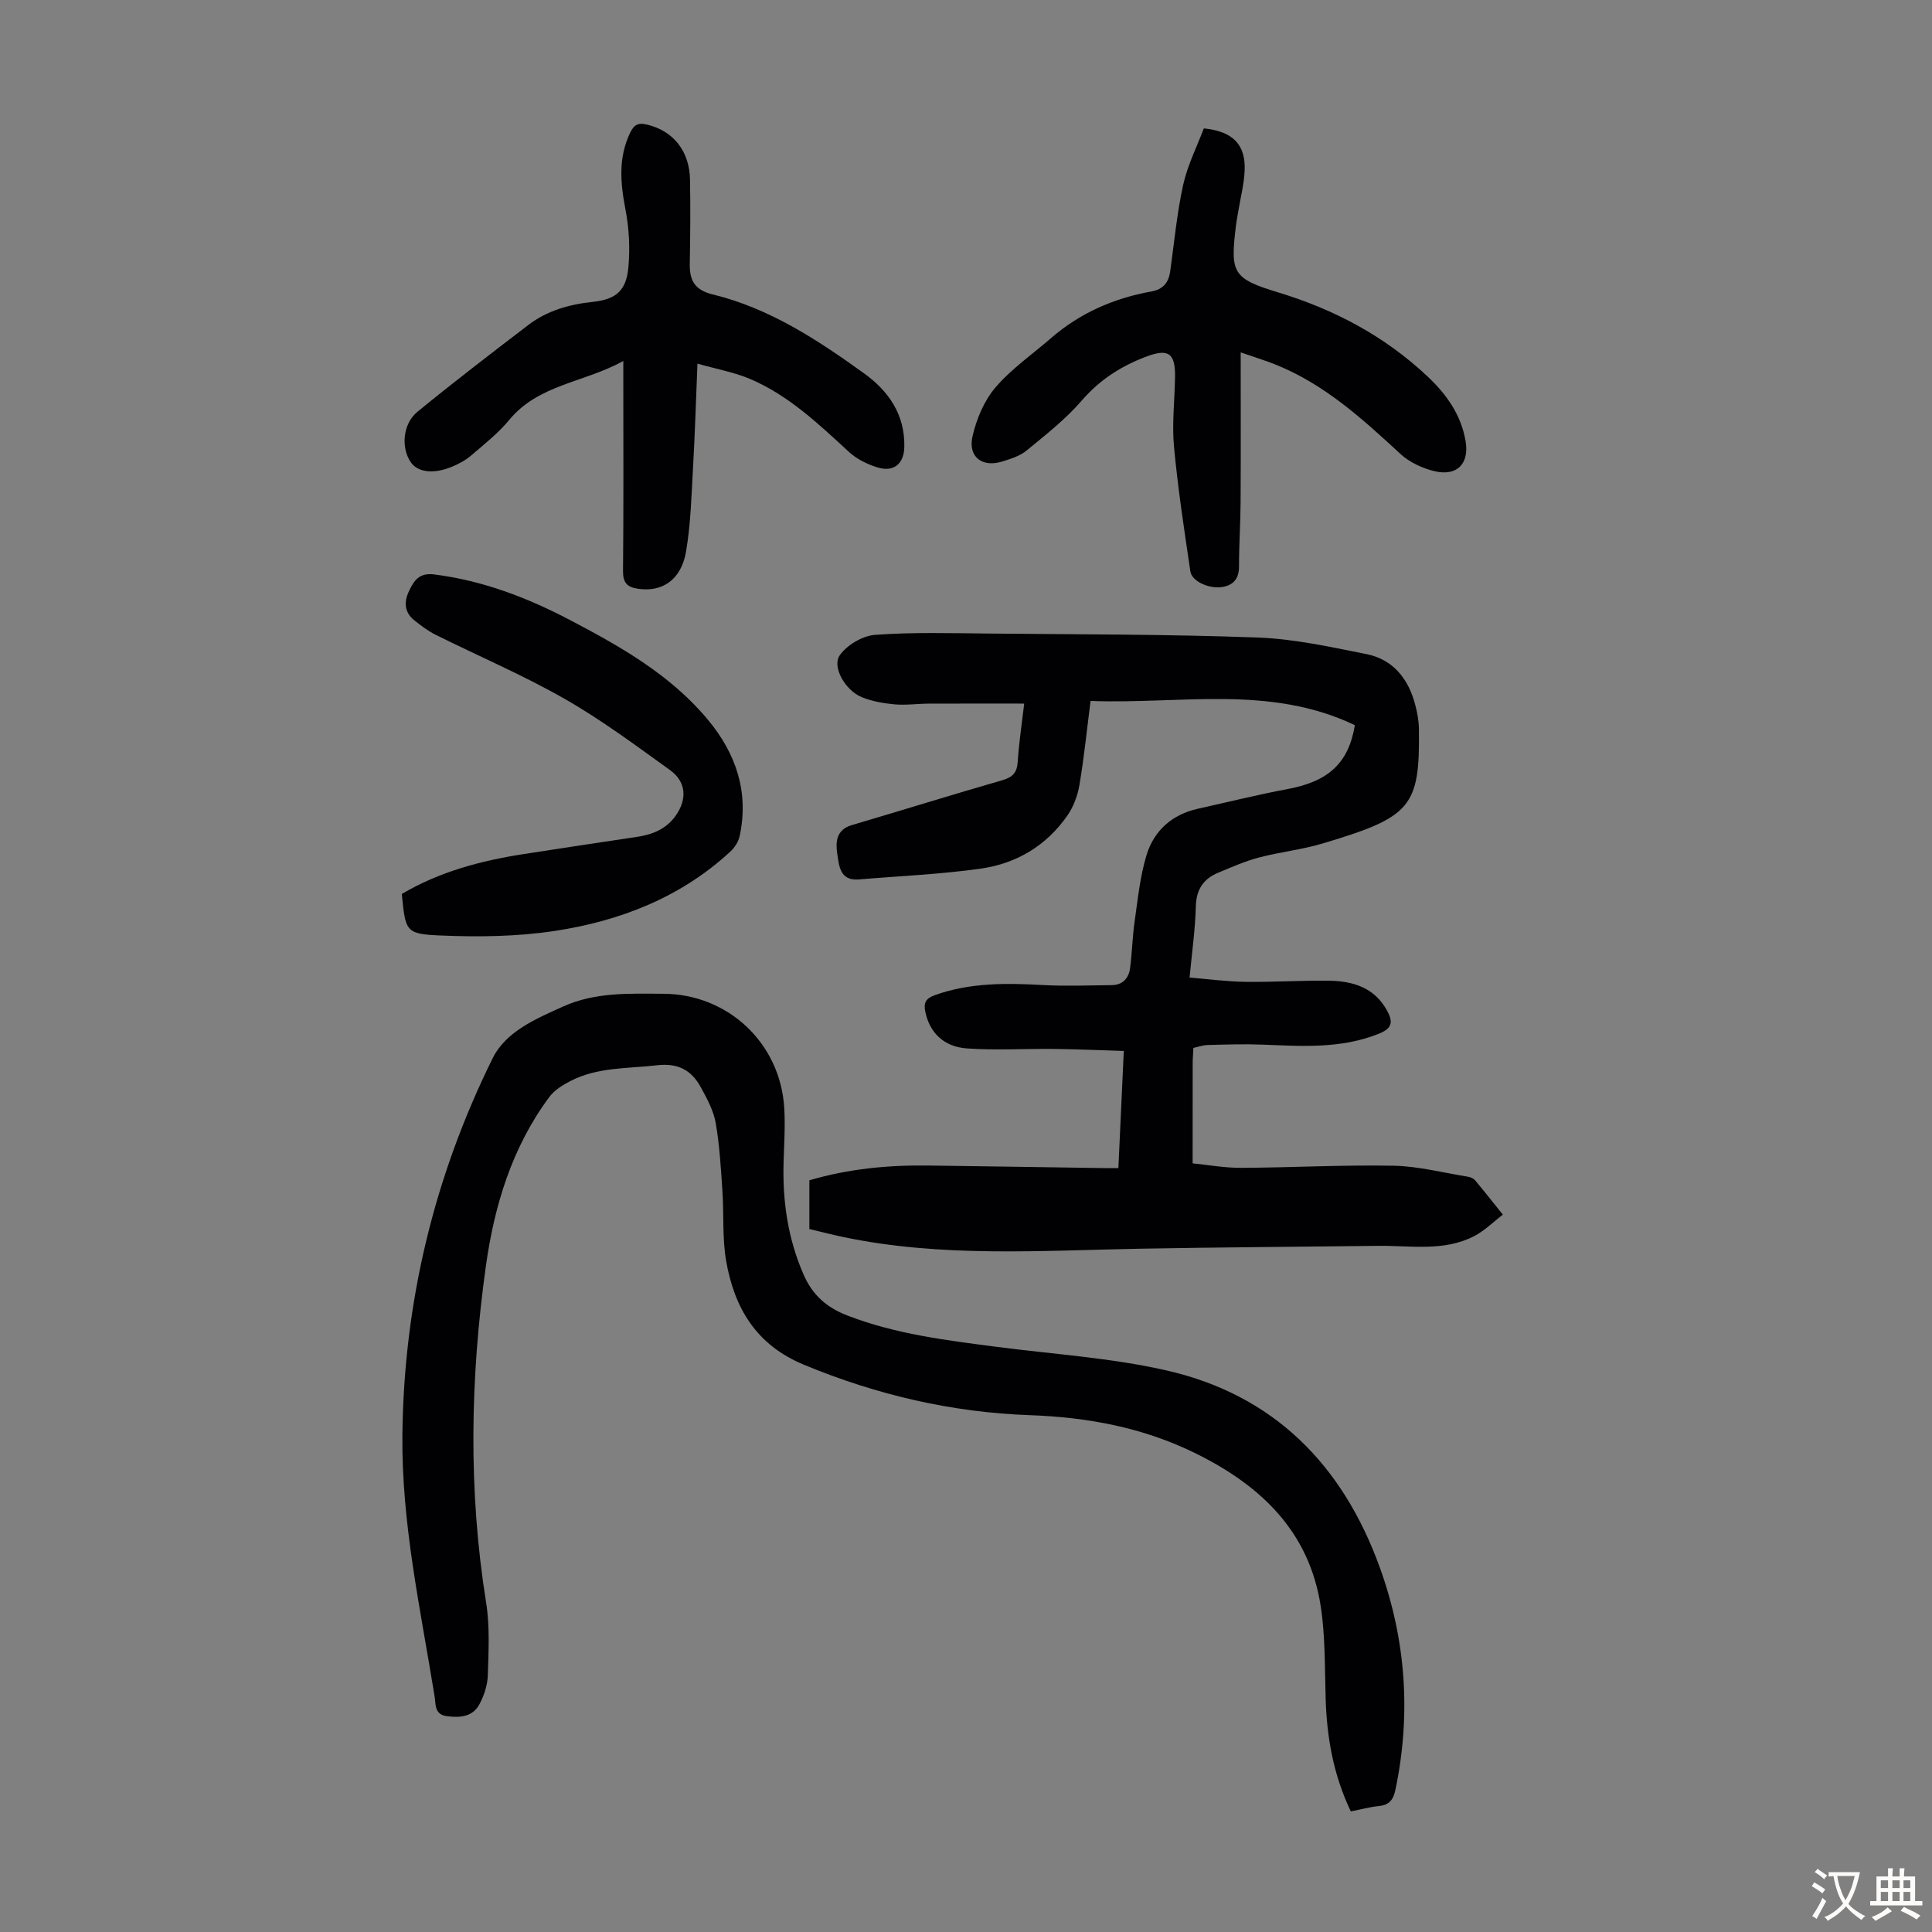
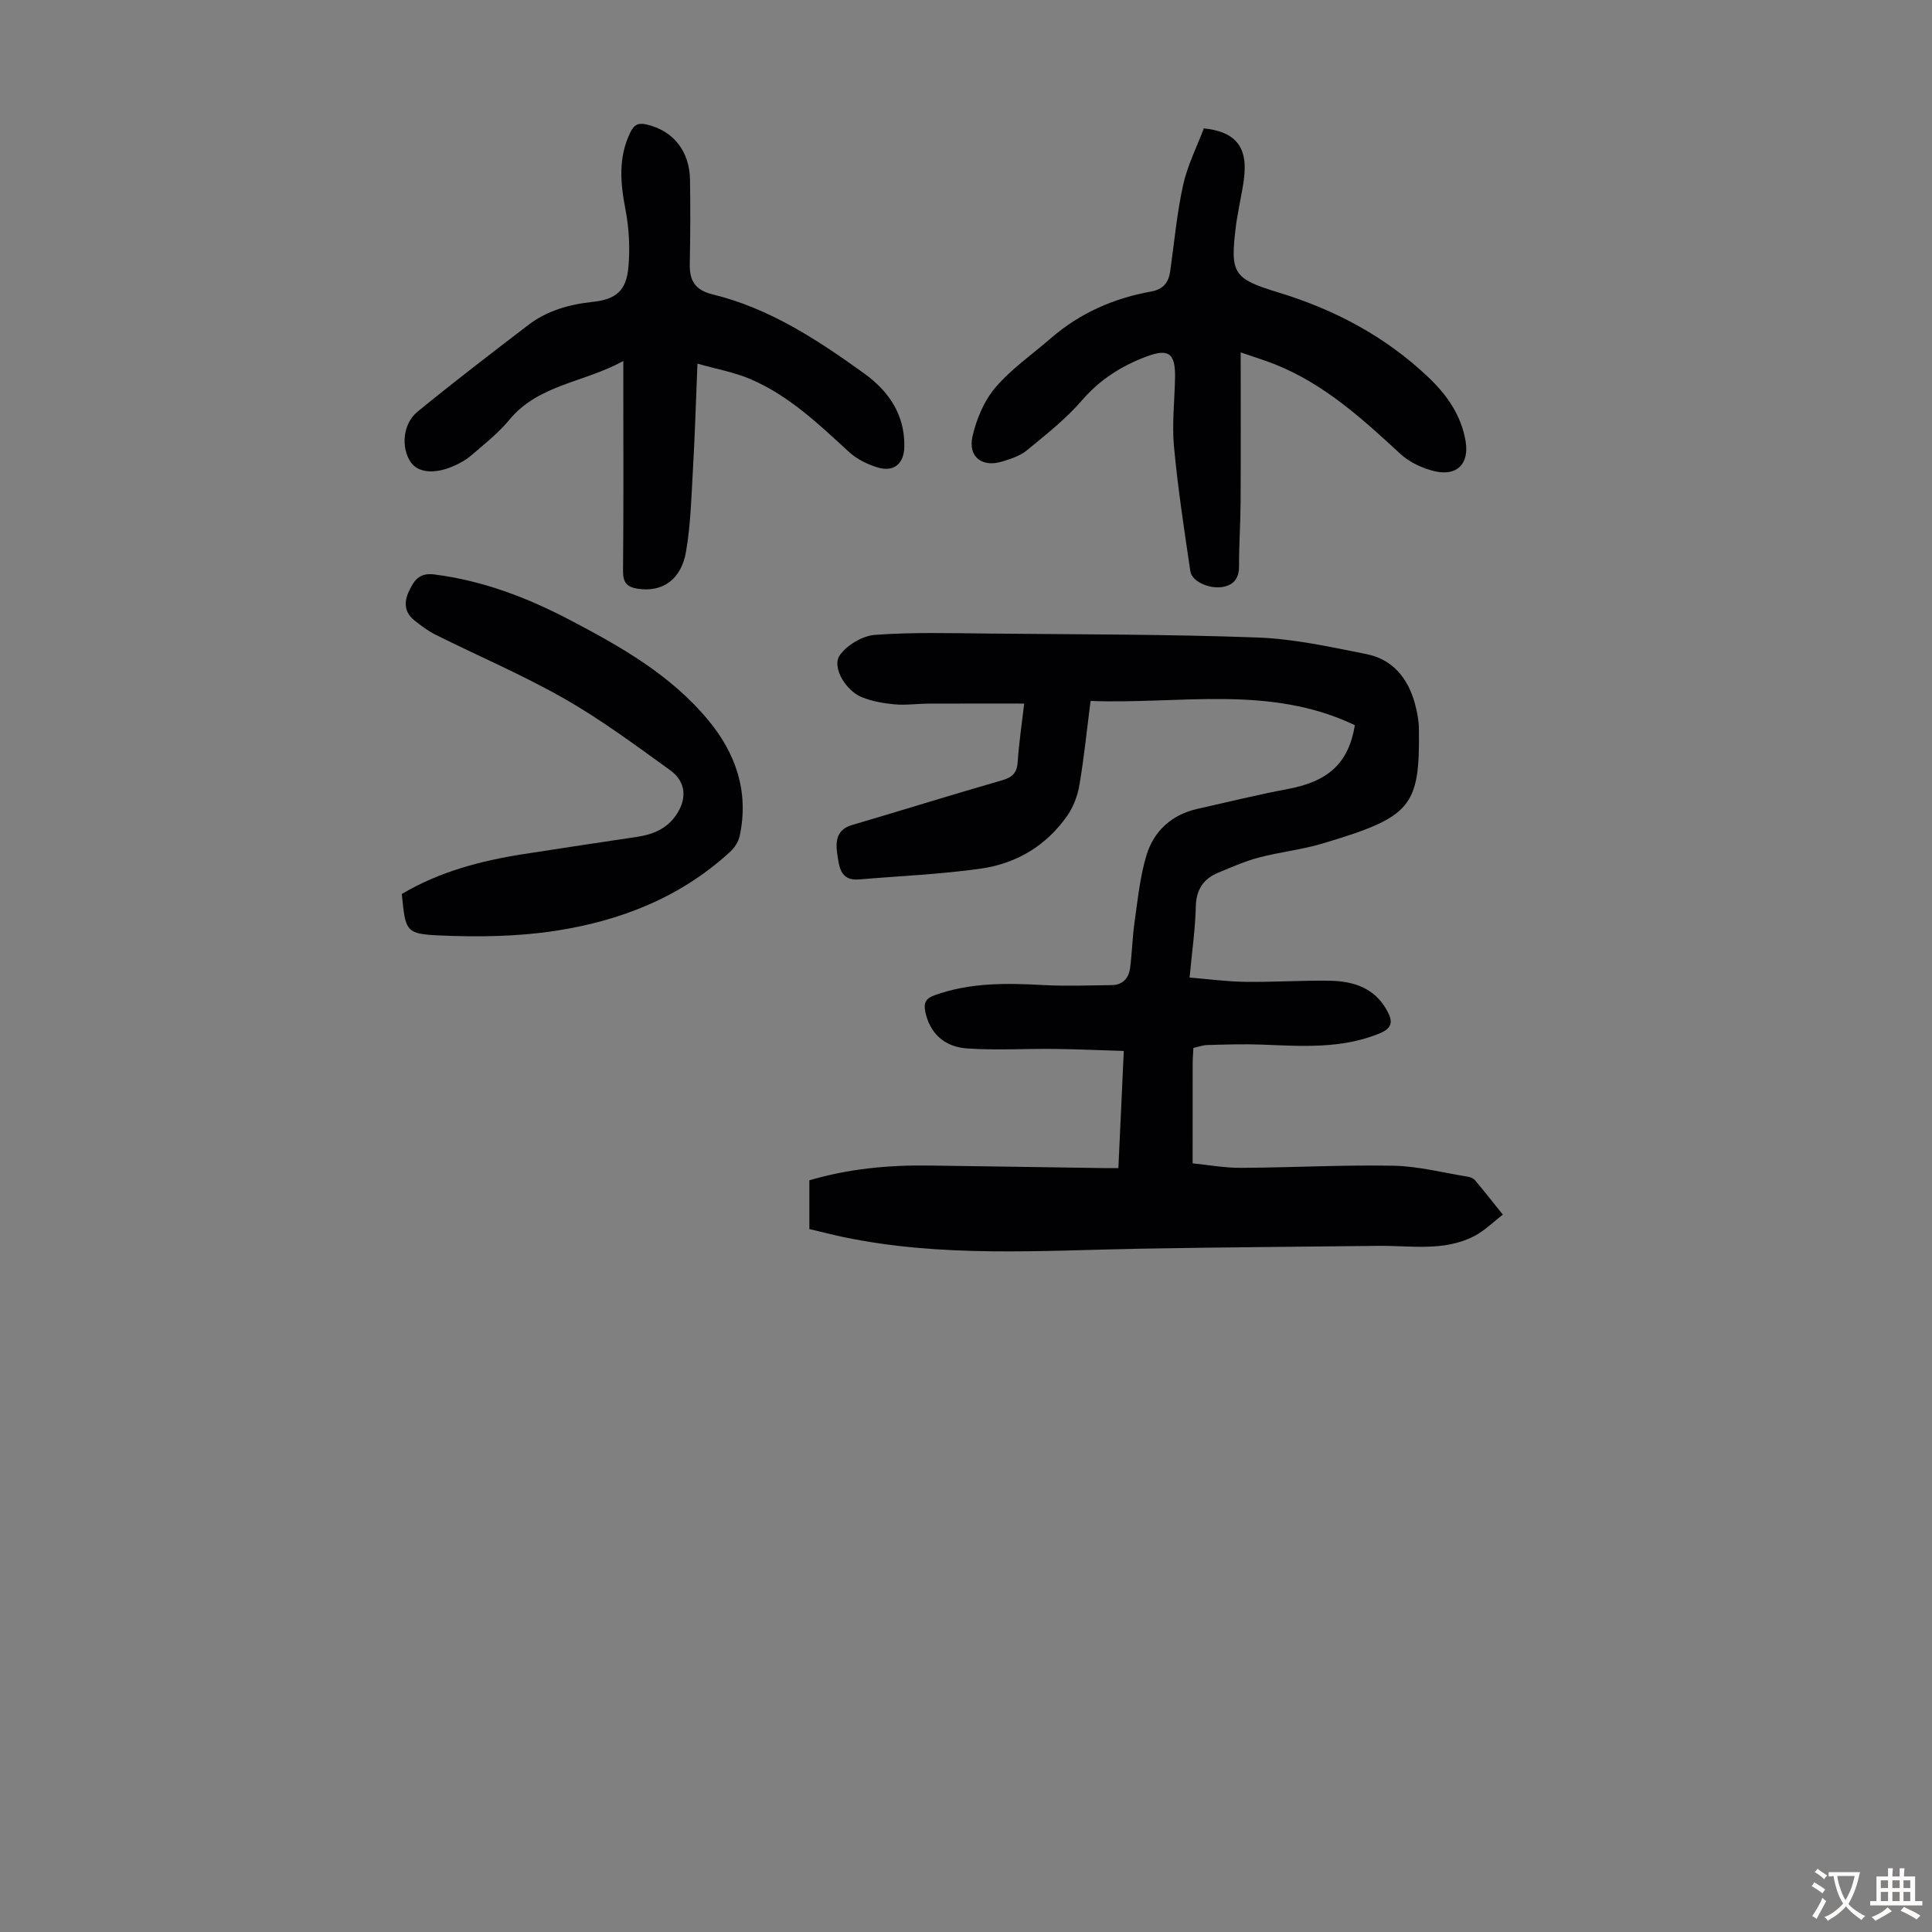
<svg xmlns="http://www.w3.org/2000/svg" enable-background="new 0 0 400 400" viewBox="0 0 400 400">
  <rect x="0" y="0" width="400" height="400" fill="#808080" stroke="none" />
  <g fill="#010103">
    <path d="m280.51 150.14c-17.67-8.45-36.22-4.3-54.72-5.02-.76 5.94-1.34 11.68-2.3 17.37-.37 2.21-1.23 4.54-2.51 6.37-4.3 6.19-10.49 9.91-17.81 10.96-8.38 1.2-16.89 1.54-25.35 2.26-4.02.34-4.1-2.98-4.48-5.37-.36-2.31-.22-4.93 2.98-5.87 10.4-3.06 20.75-6.3 31.16-9.29 2.2-.63 3.09-1.6 3.23-3.87.24-3.78.82-7.55 1.34-12.01-6.7 0-13.25-.02-19.79.01-2.35.01-4.72.36-7.04.15-2.31-.21-4.69-.63-6.82-1.5-3.37-1.38-6.22-6.26-4.53-8.67 1.49-2.13 4.72-4.03 7.31-4.22 7.8-.57 15.66-.35 23.49-.27 18.57.18 37.16.14 55.71.82 7.54.28 15.07 1.95 22.51 3.43 5.56 1.11 8.72 5.14 10.12 10.51.42 1.61.74 3.3.76 4.96.22 16.24-1.59 18.27-20.02 23.77-4.27 1.27-8.78 1.74-13.1 2.88-2.89.76-5.68 2-8.45 3.15-3.08 1.28-4.54 3.51-4.62 7.02-.12 4.68-.79 9.35-1.29 14.68 3.88.32 7.7.84 11.54.89 5.81.08 11.64-.32 17.45-.23 4.88.08 9.31 1.45 11.88 6.16 1.19 2.18 1.28 3.61-1.63 4.79-7.88 3.19-15.99 2.59-24.15 2.28-3.78-.15-7.58-.02-11.37.08-.96.02-1.92.38-2.93.6-.06 1.24-.15 2.24-.15 3.24-.01 6.7-.01 13.4-.01 20.66 3 .29 6.51.94 10.02.93 10.51-.05 21.03-.64 31.54-.44 5.17.1 10.31 1.45 15.46 2.28.53.08 1.15.36 1.48.76 1.95 2.33 3.83 4.72 5.73 7.09-1.98 1.51-3.8 3.35-5.98 4.47-6.29 3.22-13.14 1.91-19.8 1.99-16.43.2-32.86.29-49.29.59-20.57.38-41.17 1.86-61.55-2.43-2.19-.46-4.35-1.02-6.96-1.64 0-1.64 0-3.29 0-4.93 0-1.66 0-3.33 0-5.16 8.19-2.41 16.37-3.17 24.66-3.06 12.08.16 24.17.35 36.25.53.88.01 1.75 0 3.07 0 .37-8.02.73-15.79 1.12-24.25-4.86-.15-9.61-.36-14.36-.42-6.03-.07-12.07.31-18.07-.1-4.94-.34-7.77-3.35-8.66-7.57-.4-1.9.1-2.8 1.98-3.47 7.36-2.63 14.91-2.5 22.54-2.08 4.67.25 9.37.06 14.06.01 2.27-.02 3.53-1.41 3.81-3.51.42-3.2.48-6.46.94-9.65.66-4.61 1.12-9.32 2.46-13.74 1.54-5.08 5.28-8.43 10.65-9.62 6.21-1.38 12.39-2.92 18.64-4.09 8.34-1.56 12.55-5.33 13.85-13.21z" />
-     <path d="m279.67 375.03c-3.66-7.67-4.97-15.42-5.21-23.43-.19-6.36-.06-12.79-1.02-19.05-2.4-15.6-12.54-25.11-26.11-31.75-10.77-5.27-22.21-7.38-34.06-7.8-16.27-.58-31.79-4.21-46.86-10.46-9.86-4.09-14.35-11.72-16.06-21.42-.84-4.8-.45-9.8-.79-14.7-.32-4.67-.58-9.37-1.39-13.96-.45-2.56-1.8-5.03-3.08-7.36-1.91-3.51-4.68-5.05-9.04-4.55-6.08.71-12.32.35-17.96 3.27-1.6.83-3.31 1.89-4.36 3.3-7.73 10.42-11.39 22.48-13.15 35.11-3.22 23.16-3.65 46.34.06 69.53.79 4.92.51 10.04.36 15.06-.06 2.04-.77 4.22-1.74 6.03-1.4 2.62-4.03 2.83-6.76 2.46-2.6-.34-2.26-2.49-2.52-4.09-2.9-17.98-6.87-35.81-6.67-54.19.31-27.41 6.57-53.41 18.68-77.91 2.76-5.59 8.98-8.19 14.59-10.73 6.63-3 13.73-2.68 20.79-2.64 13.32.06 24.17 10.17 25 23.62.23 3.78-.04 7.6-.14 11.4-.22 8.03.91 15.77 4.19 23.22 1.85 4.21 4.82 6.75 8.99 8.36 10.02 3.88 20.56 5.15 31.1 6.52 11.64 1.51 23.46 2.25 34.86 4.83 22.32 5.04 36.62 19.56 44.3 40.82 5.41 14.97 6.5 30.26 3.27 45.89-.46 2.23-1.28 3.31-3.54 3.52-1.85.2-3.69.7-5.73 1.1z" />
-     <path d="m144.4 75.29c-.32 7.79-.52 14.7-.92 21.6-.33 5.79-.47 11.65-1.45 17.34-1.01 5.86-4.96 8.41-9.93 7.67-2.29-.34-3.13-1.26-3.11-3.7.13-12.98.06-25.96.06-38.94 0-1.21 0-2.42 0-4.52-8.18 4.51-17.54 4.83-23.62 12.2-2.26 2.74-5.12 4.99-7.83 7.32-1.16 1-2.59 1.78-4.02 2.37-3.87 1.6-7.12 1.16-8.56-.97-2.01-2.97-1.65-7.91 1.41-10.41 7.51-6.15 15.22-12.05 22.93-17.95 3.91-2.99 8.47-4.28 13.37-4.8 4.86-.52 6.93-2.36 7.37-7.14.36-3.93.15-8.03-.59-11.91-1.06-5.52-1.56-10.78.99-16.04.82-1.68 1.73-2.02 3.39-1.63 5.46 1.27 8.87 5.44 8.97 11.44.1 5.81.06 11.63-.05 17.44-.06 3.44 1.06 5.4 4.76 6.3 11.74 2.86 21.67 9.39 31.31 16.33 5.12 3.69 8.49 8.56 8.35 15.24-.07 3.45-2.13 5.25-5.46 4.27-2.15-.64-4.39-1.74-6.02-3.25-6.27-5.77-12.45-11.67-20.4-15.07-3.31-1.41-6.94-2.05-10.95-3.19z" />
+     <path d="m144.4 75.29c-.32 7.79-.52 14.7-.92 21.6-.33 5.79-.47 11.65-1.45 17.34-1.01 5.86-4.96 8.41-9.93 7.67-2.29-.34-3.13-1.26-3.11-3.7.13-12.98.06-25.96.06-38.94 0-1.21 0-2.42 0-4.52-8.18 4.51-17.54 4.83-23.62 12.2-2.26 2.74-5.12 4.99-7.83 7.32-1.16 1-2.59 1.78-4.02 2.37-3.87 1.6-7.12 1.16-8.56-.97-2.01-2.97-1.65-7.91 1.41-10.41 7.51-6.15 15.22-12.05 22.93-17.95 3.91-2.99 8.47-4.28 13.37-4.8 4.86-.52 6.93-2.36 7.37-7.14.36-3.93.15-8.03-.59-11.91-1.06-5.52-1.56-10.78.99-16.04.82-1.68 1.73-2.02 3.39-1.63 5.46 1.27 8.87 5.44 8.97 11.44.1 5.81.06 11.63-.05 17.44-.06 3.44 1.06 5.4 4.76 6.3 11.74 2.86 21.67 9.39 31.31 16.33 5.12 3.69 8.49 8.56 8.35 15.24-.07 3.45-2.13 5.25-5.46 4.27-2.15-.64-4.39-1.74-6.02-3.25-6.27-5.77-12.45-11.67-20.4-15.07-3.31-1.41-6.94-2.05-10.95-3.19" />
    <path d="m256.87 72.96c0 10.83.04 20.98-.02 31.14-.02 4.36-.34 8.72-.32 13.08.01 2.41-.96 3.86-3.26 4.32-2.76.55-6.51-1.08-6.82-3.21-1.27-8.6-2.59-17.2-3.39-25.85-.44-4.75.15-9.6.22-14.41.07-5-1.43-5.9-5.98-4.19-5.22 1.97-9.61 4.78-13.33 9.09-3.33 3.85-7.43 7.07-11.39 10.32-1.41 1.16-3.35 1.77-5.15 2.32-4.11 1.25-7.05-.99-6.08-5.24.82-3.57 2.39-7.35 4.74-10.1 3.3-3.87 7.63-6.86 11.52-10.23 5.98-5.19 12.98-8.25 20.7-9.64 2.52-.45 3.64-1.85 3.97-4.2.84-5.97 1.38-12.01 2.68-17.88.9-4.07 2.85-7.91 4.28-11.7 6.05.62 8.69 3.37 8.45 8.76-.12 2.77-.84 5.51-1.29 8.26-.16.99-.37 1.98-.49 2.98-1.24 9.97-.74 11.08 8.76 13.97 11.65 3.54 22.08 9.08 30.95 17.45 3.9 3.68 6.91 7.93 7.82 13.36.78 4.68-1.81 7.32-6.51 6.18-2.49-.61-5.13-1.84-6.99-3.56-7.83-7.23-15.66-14.38-25.73-18.45-2.05-.84-4.16-1.47-7.34-2.57z" />
    <path d="m83.19 185.09c7.75-4.6 16.33-6.88 25.2-8.26 7.84-1.22 15.68-2.4 23.53-3.57 3.22-.48 6.04-1.64 7.98-4.39 2.39-3.37 2.19-7-1.14-9.4-7.14-5.14-14.24-10.44-21.86-14.78-8.61-4.92-17.8-8.83-26.69-13.26-1.58-.79-3.03-1.88-4.42-2.99-2.05-1.64-2.2-3.76-1.12-6.04 1.04-2.19 2.11-3.87 5.23-3.47 10.03 1.27 19.27 4.8 28.11 9.44 10.52 5.52 20.85 11.36 28.6 20.7 5.79 6.98 8.47 14.91 6.54 23.99-.25 1.18-1.05 2.43-1.95 3.26-10.3 9.51-22.87 14.38-36.41 16.43-7.77 1.17-15.8 1.27-23.67.93-7.19-.31-7.16-.86-7.93-8.59z" />
  </g>
  <path d="m377.9 391.2c-.2.3-.4.5-.6.8-.7-.6-1.4-1-2.2-1.5.2-.3.4-.5.5-.8.6.4 1.4.8 2.3 1.5zm-1.8 6.1c-.2-.2-.5-.4-.9-.6.4-.6.8-1.2 1.2-1.9s.7-1.3.9-1.9c.3.3.5.5.8.7-.7 1.3-1.4 2.6-2 3.7zm2.2-9c-.3.3-.5.5-.6.8-.6-.6-1.3-1.1-2-1.5.3-.3.5-.5.6-.7.6.5 1.3.9 2 1.4zm.3.2v-.9h2 4.5c-.3 1.3-.6 2.5-1 3.6s-.9 2.1-1.4 3c.4.5 1 1 1.6 1.4s1.2.8 1.9 1.1c-.3.2-.5.4-.8.8-.4-.3-1-.7-1.6-1.2s-1.2-1.1-1.6-1.6c-.5.6-1.1 1.1-1.7 1.6s-1.4.9-2.1 1.4c-.1-.3-.3-.5-.7-.8.6-.2 1.2-.5 1.9-1s1.4-1.1 2-1.8c-.5-.8-.9-1.6-1.2-2.5s-.6-2-.8-3.2c-.4.1-.7.1-1 .1zm2.5 2.7c.3 1 .7 1.7 1 2.2.3-.5.6-1.1 1-2s.6-1.9.9-3h-3.2-.4c.1.9.3 1.8.7 2.8z" fill="#fcfbfa" />
  <path d="m396.5 388.5v1.5 3.6h1.5v.9c-.4 0-1 0-1.7 0h-7.9c-.5 0-.9 0-1.2 0v-.9h1.3v-3.5c0-.7 0-1.2 0-1.6h2.4c0-.8 0-1.4 0-1.7h1c0 .3-.1.8-.1 1.7h1.5c0-.8 0-1.4 0-1.7h1c0 .3-.1.9-.1 1.7zm-8.2 9.2c-.2-.3-.5-.5-.8-.8.8-.3 1.4-.6 1.9-.9s1-.7 1.4-1.1c.3.3.6.5.9.8-1.6 1-2.8 1.6-3.4 2zm2.6-6.8v-1.6h-1.5v1.6zm0 2.7v-1.9h-1.5v1.9zm2.4-2.7v-1.6h-1.5v1.6zm0 2.7v-1.9h-1.5v1.9zm.2 2 .7-.8c.4.2.9.5 1.6.8s1.3.7 1.8 1c-.3.3-.5.5-.8.8-.4-.3-1.5-1-3.3-1.8zm2-4.7v-1.6h-1.4v1.6zm0 2.7v-1.9h-1.4v1.9z" fill="#fcfbfa" />
</svg>